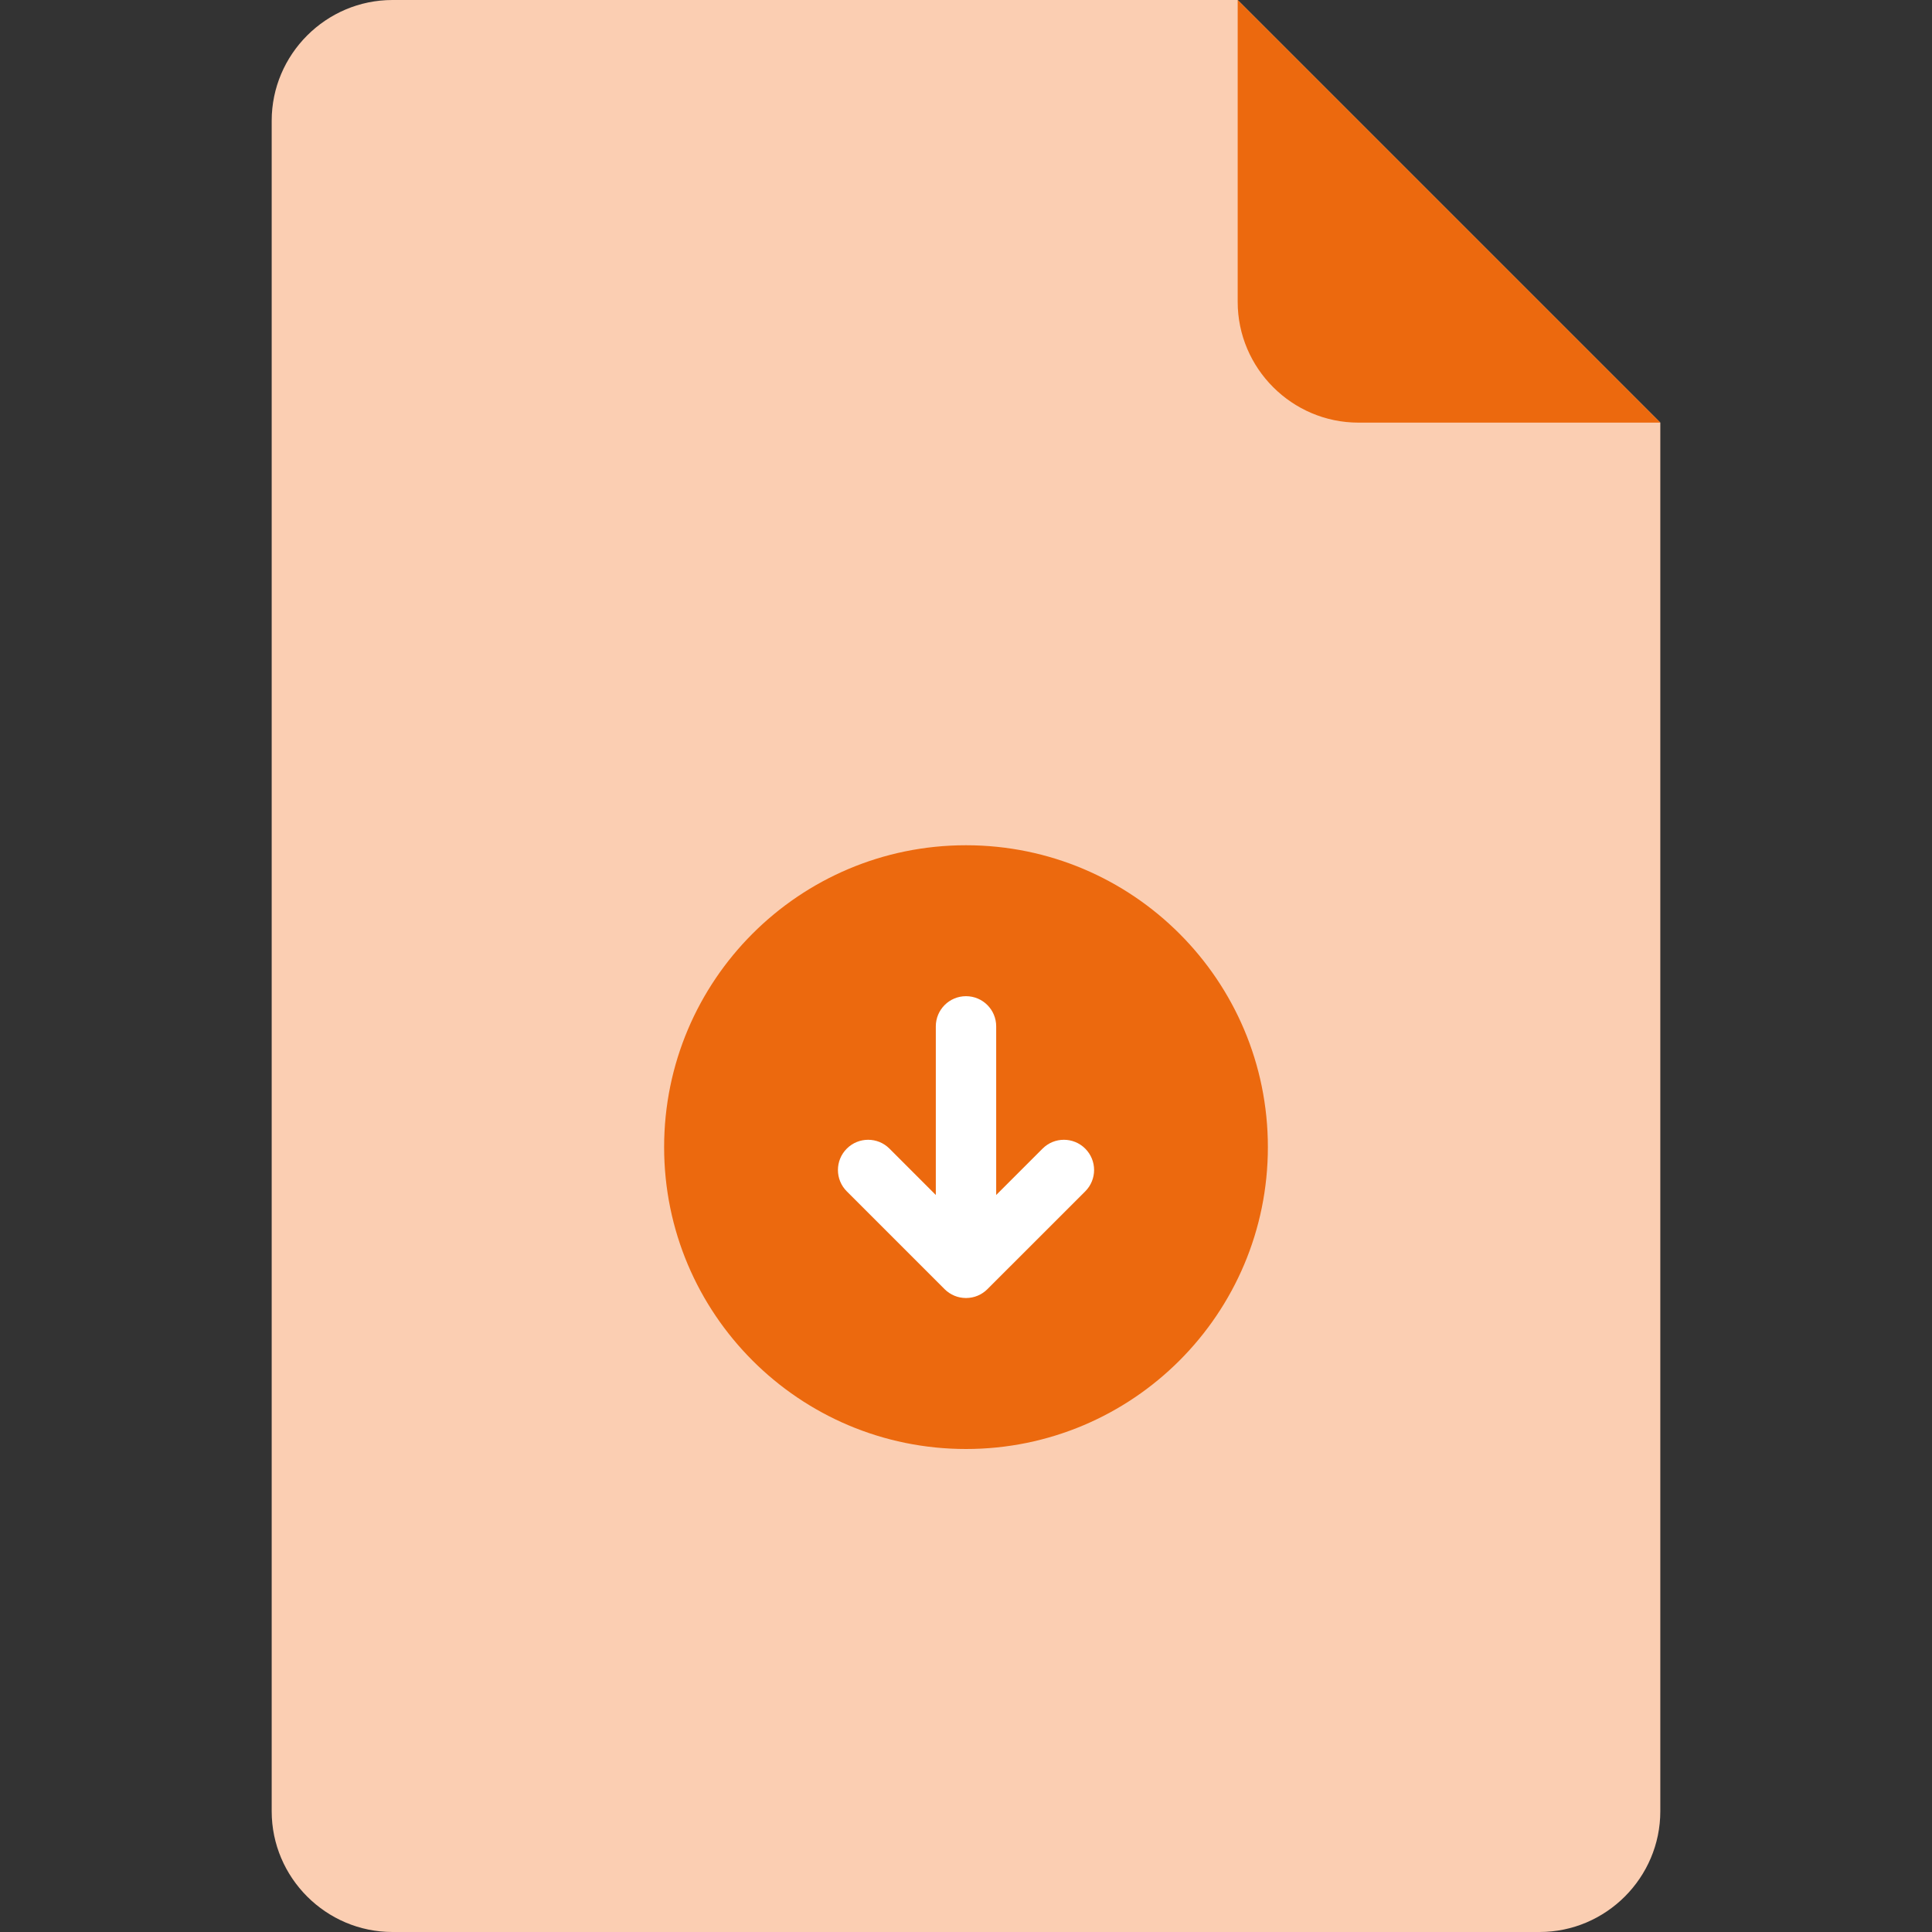
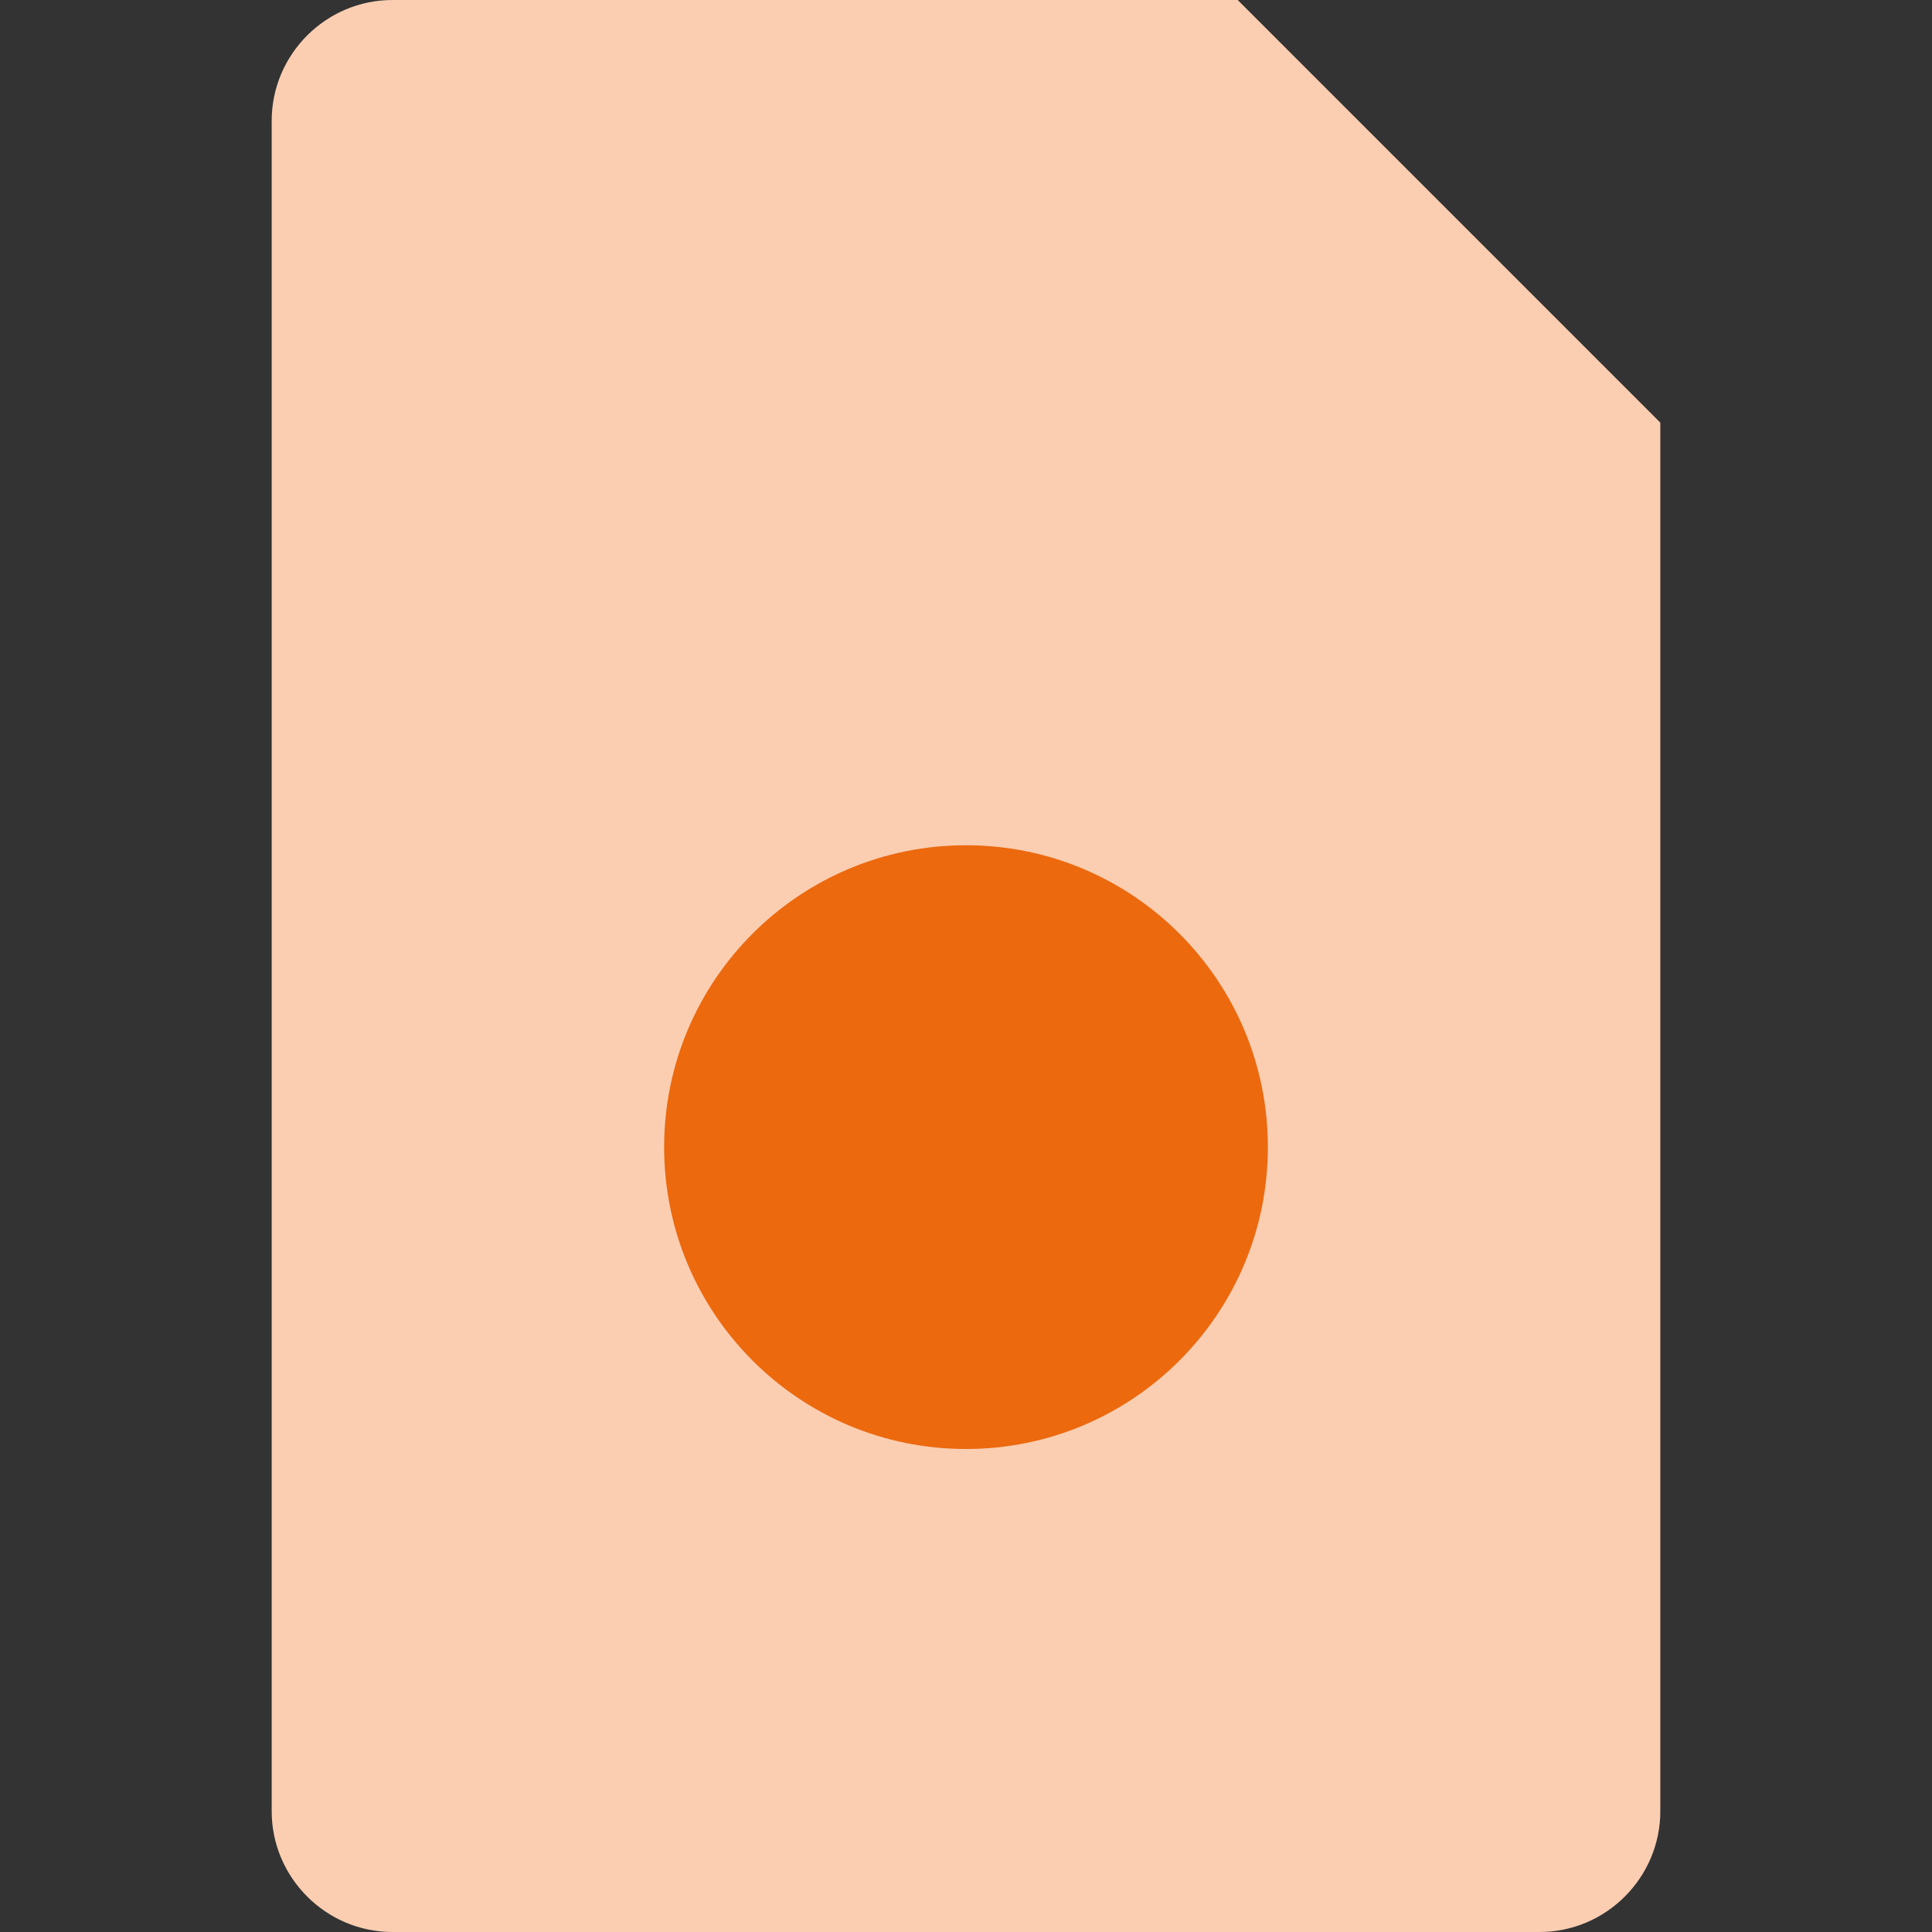
<svg xmlns="http://www.w3.org/2000/svg" width="64px" height="64px" viewBox="0 0 64 64" version="1.1">
  <rect x="0" y="0" width="64" height="64" fill="#333333" stroke="none" />
  <title>8bc8b841-3365-4ae1-a8ac-422280936772@1.00x</title>
  <desc>Created with sketchtool.</desc>
  <g id="--assets" stroke="none" stroke-width="1" fill="none" fill-rule="evenodd">
    <g id="--asset-/-icon-/-large-/-downloadable-forms">
      <g id="Group-9" transform="translate(9, 0)">
        <path d="M32,0 L4,0 C1.8,0 0,1.8 0,4 L0,60 C0,62.2 1.8,64 4,64 L42,64 C44.2,64 46,62.2 46,60 L46,14" id="Fill-1" fill="#FBCEB2" />
-         <path d="M46,14 L36,14 C33.8,14 32,12.2 32,10 L32,0" id="Fill-3" fill="#EC690E" />
        <path d="M33,38 C33,43.522 28.523,48 23,48 C17.477,48 13,43.522 13,38 C13,32.477 17.477,28 23,28 C28.523,28 33,32.477 33,38" id="Fill-5" fill="#EC690E" />
-         <path d="M26.95,38.05 C26.559,37.659 25.926,37.659 25.536,38.05 L24,39.586 L24,34 C24,33.447 23.553,33 23,33 C22.448,33 22,33.447 22,34 L22,39.586 L20.465,38.05 C20.075,37.659 19.441,37.659 19.051,38.05 C18.66,38.441 18.66,39.074 19.051,39.465 L22.293,42.707 C22.385,42.799 22.496,42.872 22.618,42.923 C22.738,42.973 22.865,42.997 22.992,42.998 C22.995,42.998 22.997,43 23,43 C23.003,43 23.006,42.998 23.009,42.998 C23.136,42.997 23.263,42.973 23.383,42.923 C23.505,42.872 23.616,42.799 23.707,42.707 L26.95,39.465 C27.341,39.074 27.341,38.441 26.95,38.05" id="Fill-7" fill="#FFFFFF" />
      </g>
    </g>
  </g>
</svg>